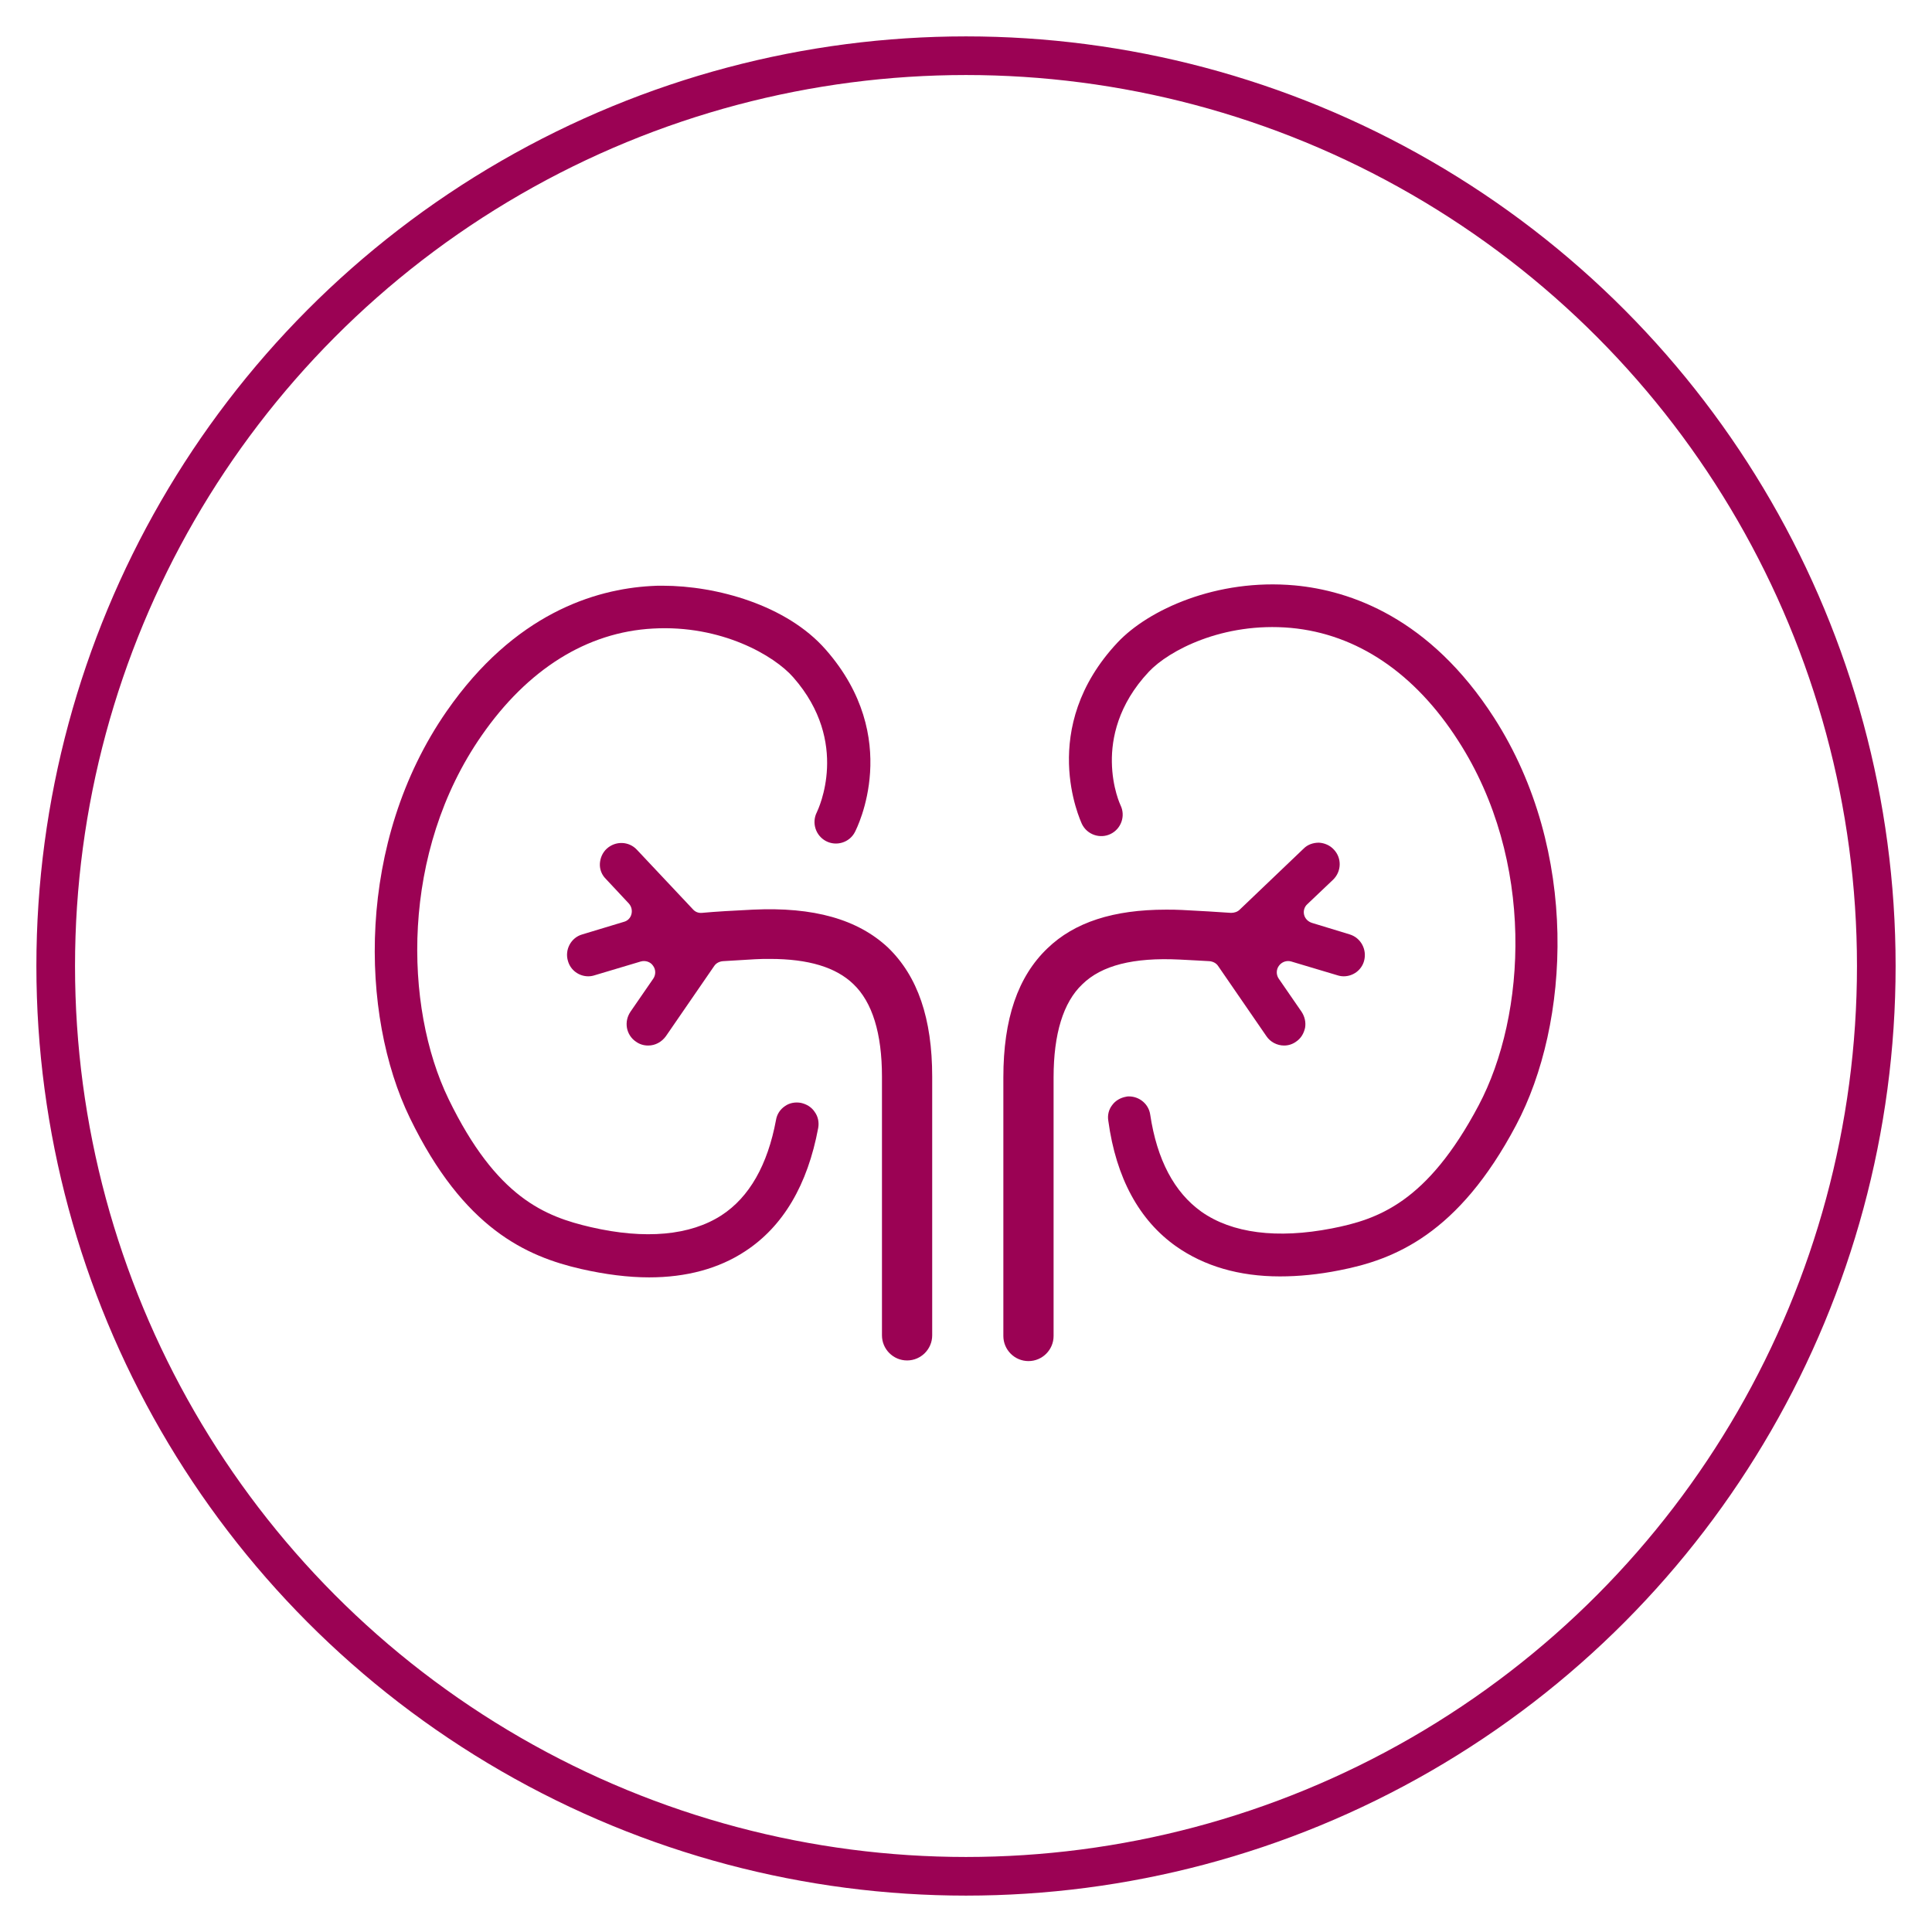
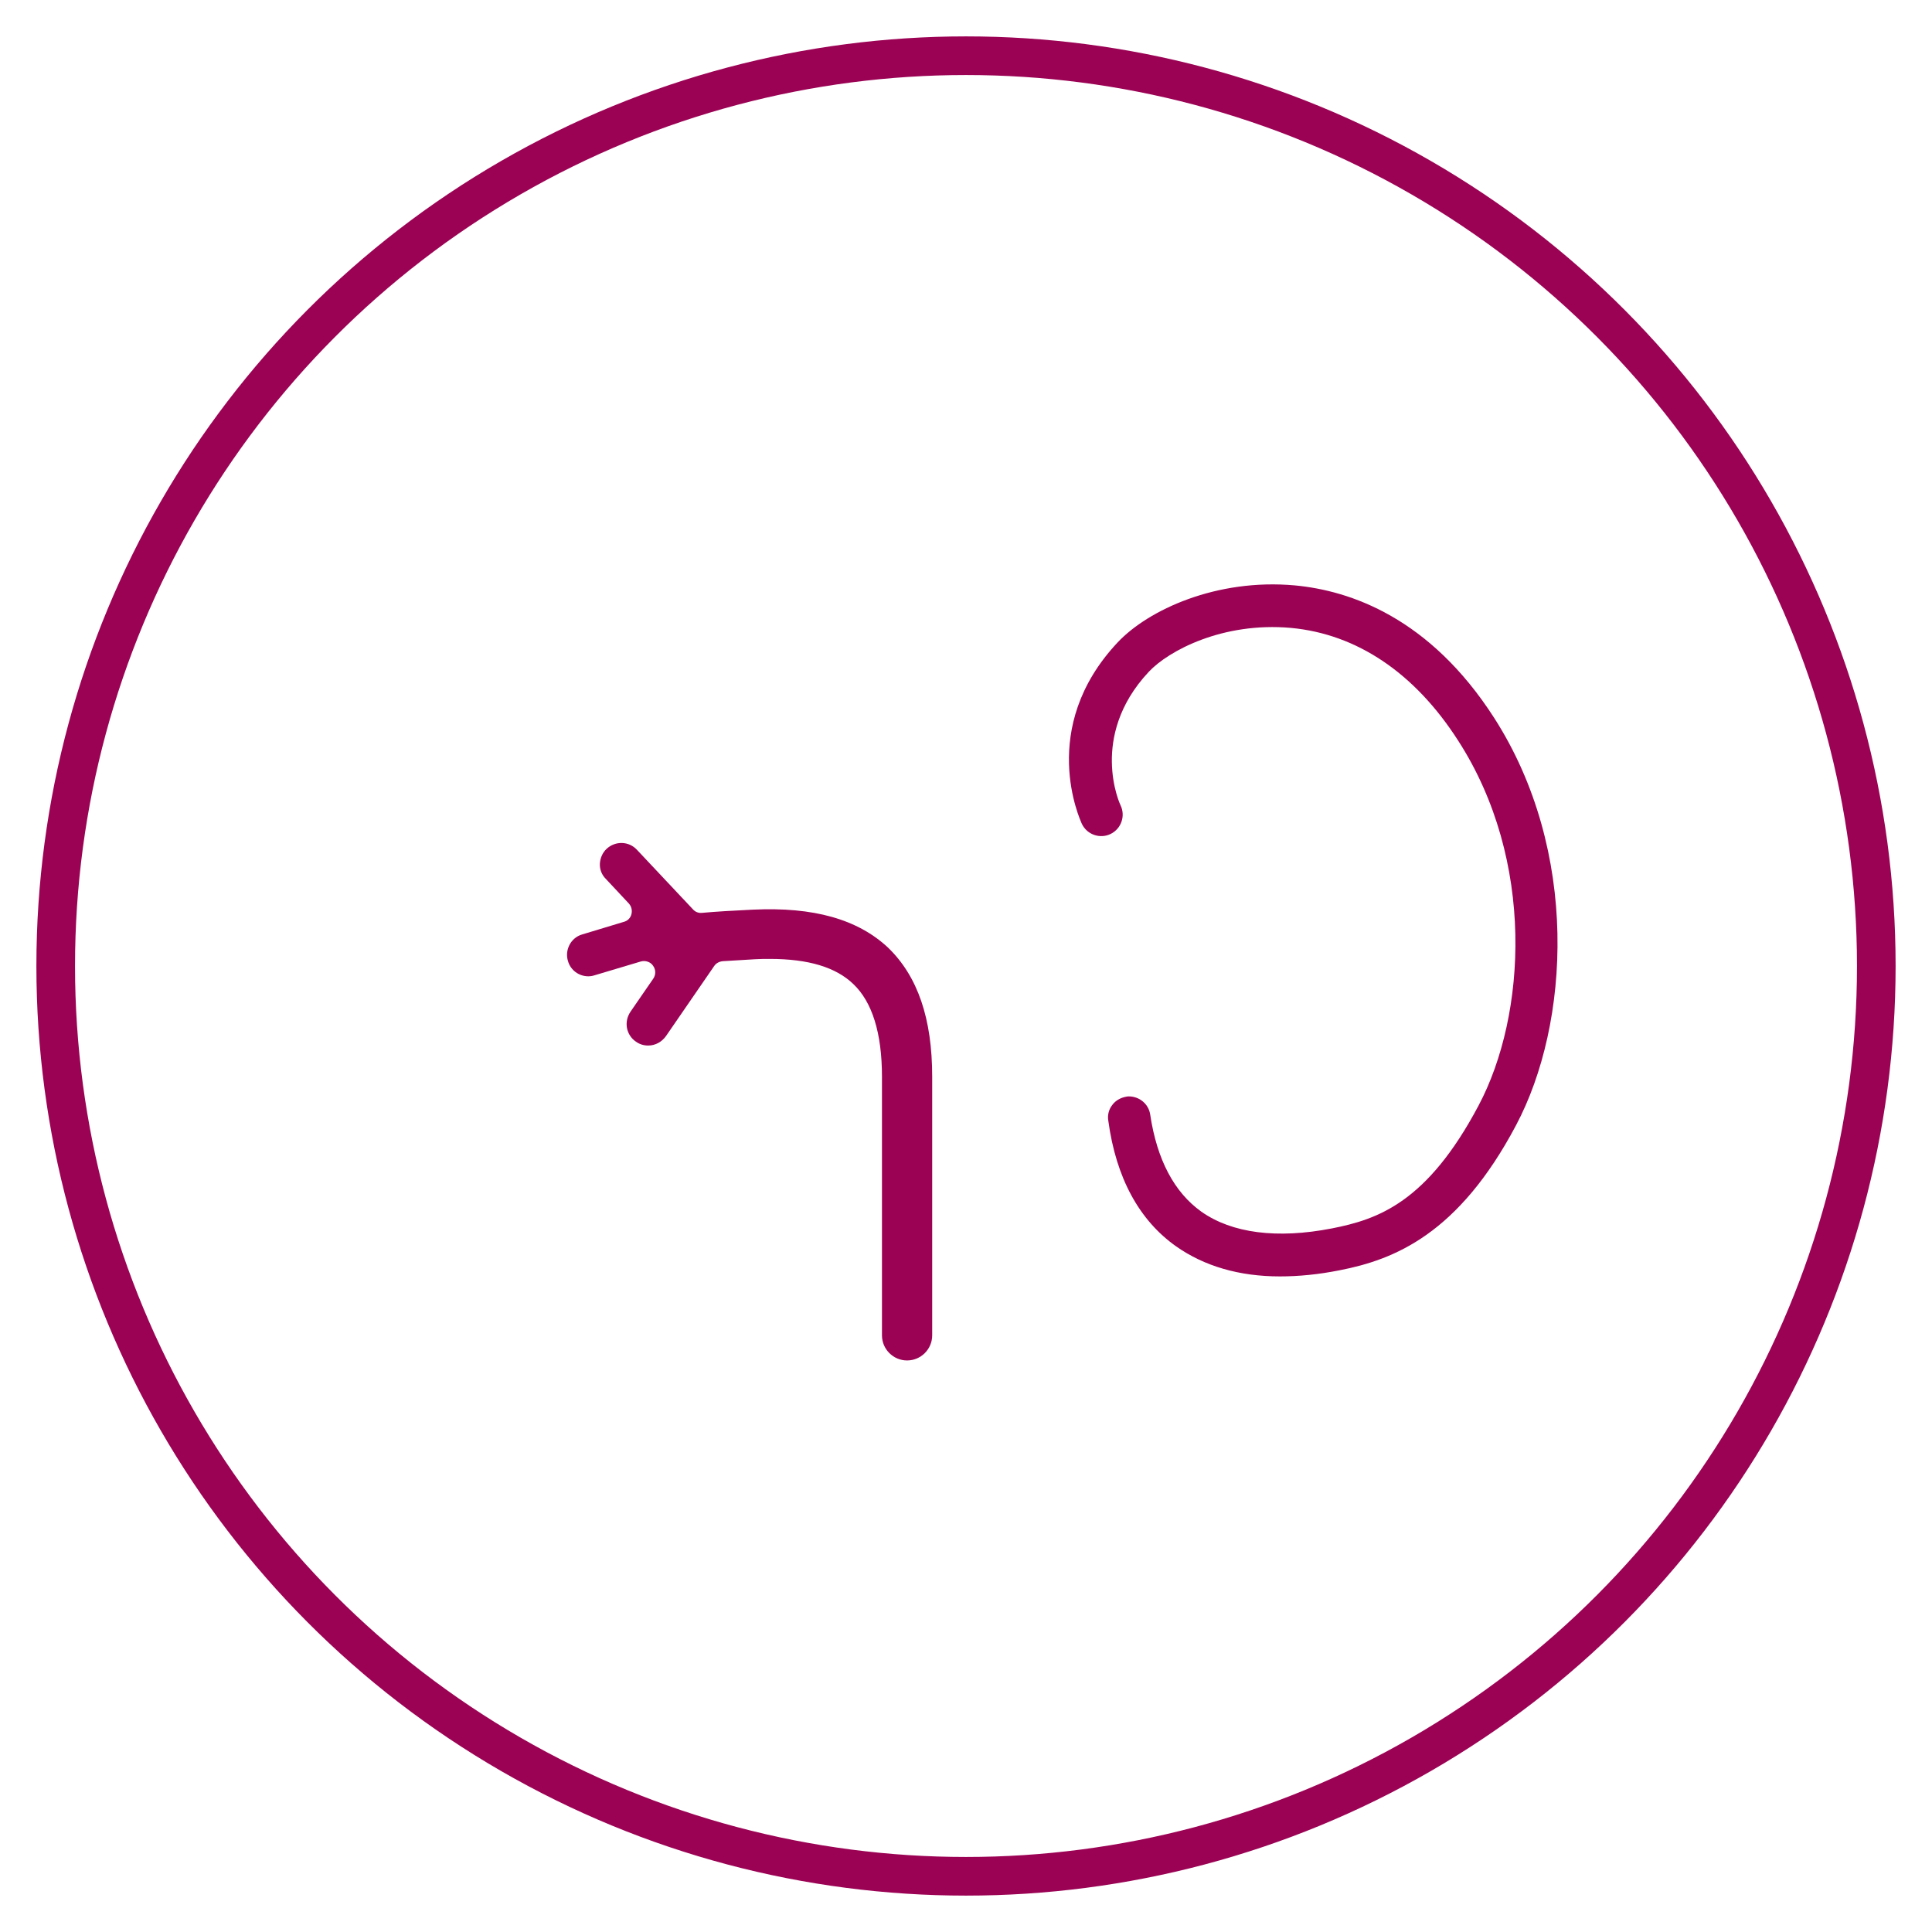
<svg xmlns="http://www.w3.org/2000/svg" version="1.1" id="Layer_1" x="0px" y="0px" viewBox="0 0 600 600" style="enable-background:new 0 0 600 600;" xml:space="preserve">
  <style type="text/css">
	.st0{fill:none;stroke:#9B0254;stroke-width:12;stroke-linecap:round;stroke-miterlimit:10;}
	.st1{fill:#9B0254;}
	.st2{fill:none;stroke:#9B0254;stroke-width:12;stroke-linecap:round;stroke-miterlimit:10.001;}
	.st3{fill:#6B6B6B;}
	.st4{fill:#00B1AC;}
</style>
  <g>
    <circle class="st2" cx="300" cy="300" r="282.7" />
  </g>
  <g>
-     <path class="st1" d="M366.3,298c3.3,0.2,6.4,0.3,9.3,0.5c1.1,0.1,2.1,0.6,2.7,1.5l15,21.8c1.2,1.8,3.3,2.9,5.5,2.9   c1.3,0,2.6-0.4,3.7-1.2c1.5-1,2.4-2.5,2.8-4.3c0.3-1.7-0.1-3.5-1.1-5l-7.1-10.3c-0.8-1.2-0.8-2.8,0.1-4s2.4-1.7,3.8-1.3l14.4,4.3   c0.6,0.2,1.3,0.3,1.9,0.3c2.9,0,5.5-1.9,6.3-4.7c1-3.5-0.9-7.2-4.4-8.3l-11.8-3.6c-1.2-0.4-2.1-1.3-2.4-2.5c-0.3-1.2,0.1-2.5,1-3.3   l8-7.6c2.6-2.5,2.8-6.7,0.2-9.4c-1.2-1.3-2.9-2-4.6-2.1c-1.8,0-3.5,0.6-4.7,1.8L385,282.5c-0.7,0.7-1.7,1-2.7,1   c-4.2-0.3-9.3-0.6-15.2-0.9c-1.7-0.1-3.4-0.1-5-0.1c-16.3,0-28.4,3.9-36.8,12c-9.2,8.8-13.7,21.9-13.7,40.1v80.3   c0,4.3,3.5,7.8,7.8,7.8c4.3,0,7.8-3.5,7.8-7.8v-80.3c0-13.5,3-23.3,8.9-28.9C342.1,299.8,352,297.3,366.3,298z" />
    <path class="st1" d="M365.3,387.1c8.7,6.1,19.5,9.3,32.2,9.3c5.8,0,12-0.6,18.5-1.9c17-3.3,36.9-11.2,54.8-45   c16.8-31.6,19.8-85.2-6.8-126.6c-20-31.1-44.7-39.5-61.9-41.1c-24.3-2.2-45.5,7.6-55,17.7c-25,26.6-11.6,55.2-11.1,56.4   c1.6,3.3,5.6,4.7,8.9,3.1c3.3-1.6,4.7-5.6,3.1-8.9c0,0-2.6-5.4-2.7-13.5c-0.1-7.1,1.8-17.7,11.5-28c6.1-6.5,22.9-15.5,44.1-13.6   c20.5,1.9,38.5,14,52,35.1c23.9,37.1,21.2,85.1,6.3,113.2c-16,30.2-31.3,35.4-45.6,38.2c-17,3.3-31,1.5-40.5-5.2   c-8.4-6-13.8-16.1-15.9-30.2c-0.5-3.3-3.4-5.6-6.6-5.6c-0.3,0-0.6,0-0.9,0.1c-1.7,0.3-3.3,1.2-4.3,2.6c-1.1,1.4-1.5,3.2-1.2,4.9   C346.6,365.8,353.8,379,365.3,387.1z" />
    <path class="st1" d="M233.8,282.5C233.8,282.5,233.8,282.5,233.8,282.5c-6.2,0.3-11.5,0.6-15.8,1c-1.1,0.1-2.1-0.3-2.8-1.1   l-17.4-18.5c-2.5-2.7-6.7-2.8-9.4-0.3c-1.3,1.2-2,2.9-2.1,4.6c-0.1,1.8,0.6,3.5,1.8,4.7l7.2,7.7c0.8,0.9,1.1,2.1,0.8,3.3   c-0.3,1.2-1.2,2.1-2.4,2.4l-12.9,3.9c-3.5,1-5.5,4.8-4.4,8.3c0.8,2.8,3.4,4.7,6.3,4.7c0.6,0,1.3-0.1,1.9-0.3l14.4-4.3   c1.4-0.4,3,0.1,3.8,1.3c0.9,1.2,0.9,2.8,0.1,4l-7.1,10.3c-1,1.5-1.4,3.2-1.1,5c0.3,1.7,1.3,3.3,2.8,4.3c1.1,0.8,2.4,1.2,3.8,1.2   c2.2,0,4.2-1.1,5.5-2.9l15-21.8c0.6-0.9,1.6-1.4,2.7-1.5c3.1-0.2,6.4-0.4,10-0.6c1.6-0.1,3.1-0.1,4.6-0.1c12,0,20.5,2.6,25.9,7.8   c5.9,5.6,8.9,15.3,8.9,28.8v80.3c0,4.3,3.5,7.8,7.8,7.8s7.8-3.5,7.8-7.8v-80.3c0-18.1-4.5-31.2-13.7-40.1   C266.4,285.5,252.7,281.6,233.8,282.5z" />
-     <path class="st1" d="M254.1,350.3C254.1,350.3,254.1,350.3,254.1,350.3c0.3-1.7,0-3.5-1.1-5c-1-1.5-2.5-2.4-4.3-2.8   c-1.7-0.3-3.5,0-4.9,1c-1.5,1-2.5,2.5-2.8,4.3c-2.6,14-8.3,24-16.9,29.6c-9.7,6.3-23.7,7.6-40.6,3.7c-14.2-3.3-29.3-9.1-44.2-39.8   c-13.9-28.7-14.9-76.7,10.3-112.9c14.3-20.6,32.7-32.1,53.2-33.2c21.2-1.2,37.7,8.4,43.6,15.2c17.7,20.2,7.7,40.9,7.3,41.8   c-1.7,3.3-0.4,7.3,2.8,9c3.2,1.7,7.3,0.5,9-2.8c0.6-1.2,15-29.3-9.1-56.7c-12.1-13.8-33.9-19.8-50.6-19.8c-1.3,0-2.5,0-3.7,0.1   c-17.3,1-42.3,8.5-63.4,38.9c-28.1,40.5-27,94.2-11.4,126.3c16.7,34.4,36.2,43,53.2,46.9c7.5,1.7,14.6,2.6,21.1,2.6   c11.5,0,21.6-2.7,29.8-8.1C243.2,380.9,250.8,368,254.1,350.3z" />
  </g>
</svg>